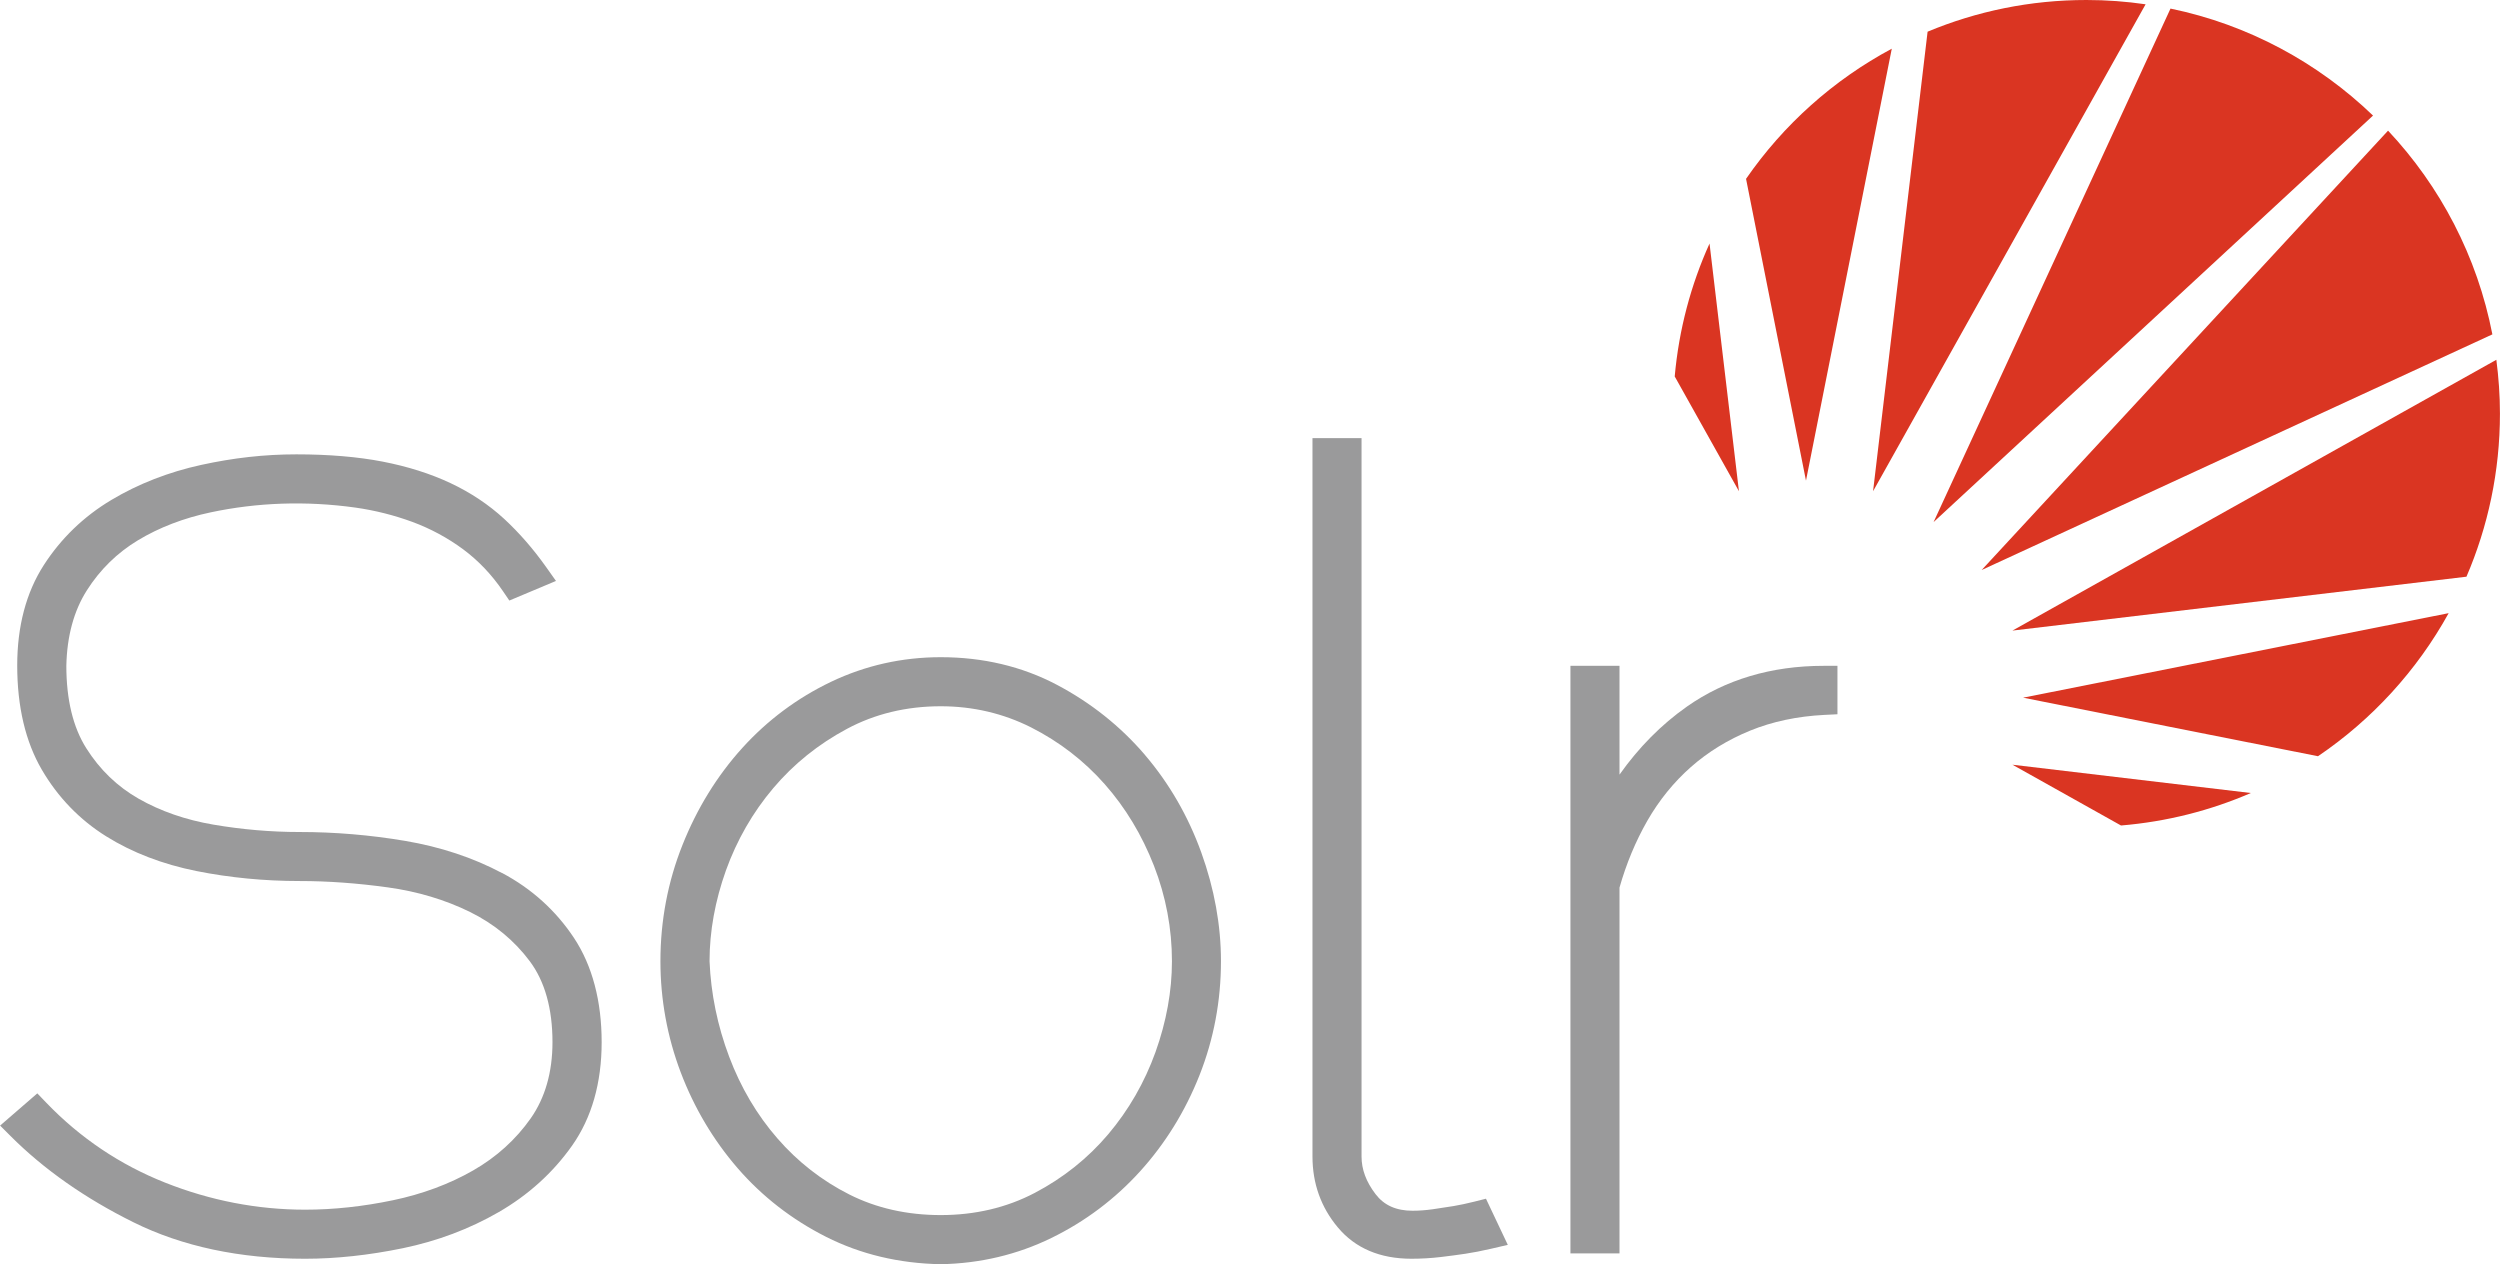
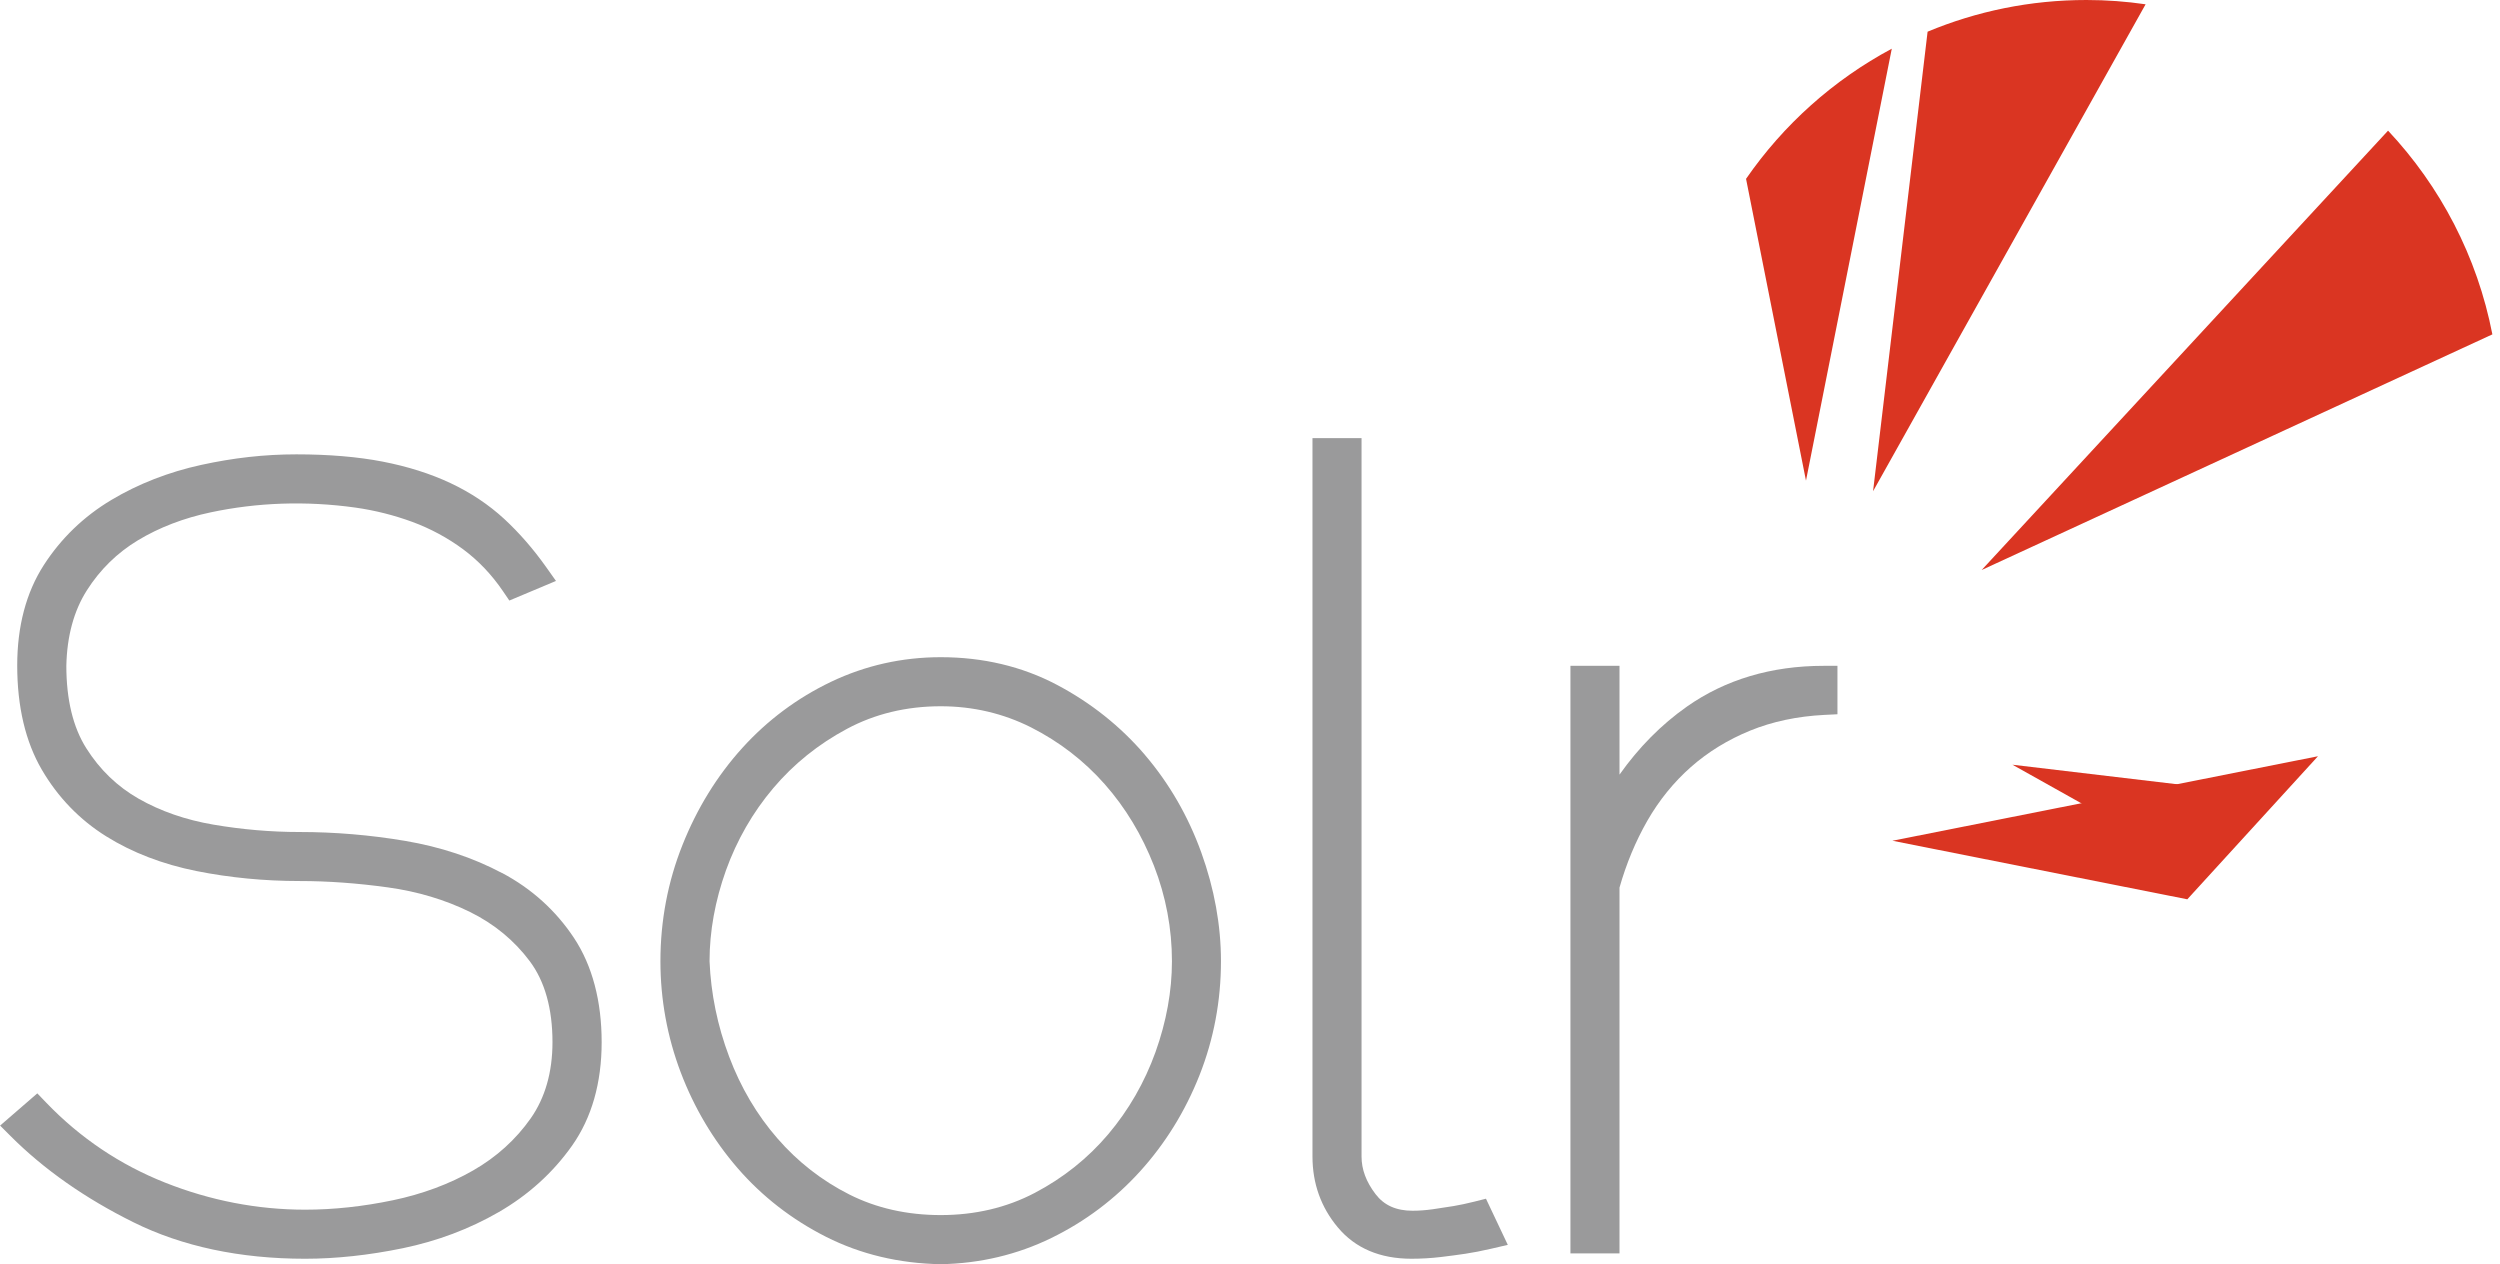
<svg xmlns="http://www.w3.org/2000/svg" id="Layer_1" data-name="Layer 1" width="471.78" height="238.57" viewBox="0 0 471.78 238.57">
  <defs>
    <style>
      .cls-1 {
        fill: #9a9a9b;
      }

      .cls-2 {
        clip-path: url(#clippath);
      }

      .cls-3 {
        fill: none;
      }

      .cls-4 {
        fill: #da3522;
      }
    </style>
    <clipPath id="clippath">
      <rect class="cls-3" x="0" width="471.78" height="238.57" />
    </clipPath>
  </defs>
  <g id="g10653">
    <g id="g10655">
      <g class="cls-2">
        <g id="g10657">
          <g id="g10663">
            <path id="path10665" class="cls-1" d="m94.73,164.75c-5.45-2.9-11.61-4.94-18.3-6.07-6.57-1.11-13.26-1.67-19.88-1.67-5.41,0-10.88-.47-16.26-1.39-5.24-.89-9.99-2.54-14.12-4.89-4.02-2.29-7.34-5.49-9.88-9.52-2.51-3.96-3.77-9.22-3.77-15.56.12-5.6,1.42-10.39,3.87-14.24,2.48-3.91,5.73-7.09,9.64-9.45,4.01-2.42,8.64-4.2,13.76-5.28,8.72-1.85,17.92-2.2,27.3-.89,3.66.52,7.28,1.43,10.76,2.71,3.42,1.27,6.63,3,9.54,5.15,2.87,2.13,5.41,4.79,7.54,7.93l1.19,1.75,8.8-3.7-1.87-2.64c-2.4-3.38-5.05-6.43-7.89-9.06-2.9-2.67-6.3-4.95-10.12-6.75-3.77-1.78-8.09-3.15-12.83-4.07-4.7-.91-10.17-1.37-16.27-1.37s-11.9.67-17.96,1.99c-6.16,1.35-11.87,3.57-16.97,6.62-5.21,3.11-9.51,7.26-12.77,12.33-3.31,5.16-4.99,11.52-4.99,18.91,0,7.76,1.56,14.37,4.63,19.64,3.05,5.23,7.15,9.47,12.17,12.6,4.92,3.07,10.66,5.27,17.05,6.55,6.25,1.25,12.79,1.88,19.45,1.88,5.29,0,10.89.4,16.65,1.2,5.6.77,10.82,2.34,15.5,4.64,4.56,2.25,8.36,5.38,11.29,9.31,2.83,3.8,4.27,8.93,4.27,15.25,0,5.68-1.39,10.51-4.11,14.39-2.82,4.01-6.47,7.31-10.87,9.83-4.49,2.57-9.58,4.46-15.13,5.62-5.64,1.18-11.21,1.78-16.57,1.78-9,0-17.89-1.72-26.43-5.11-8.5-3.37-16.04-8.44-22.4-15.06l-1.71-1.78-7.02,6.08,1.97,1.97c6.28,6.29,14.08,11.76,23.18,16.27,9.21,4.57,20.12,6.89,32.41,6.89,5.85,0,12.05-.67,18.45-1.99,6.48-1.34,12.57-3.63,18.08-6.81,5.6-3.23,10.26-7.46,13.86-12.56,3.69-5.25,5.57-11.81,5.57-19.52s-1.75-14.42-5.22-19.66c-3.42-5.16-7.98-9.29-13.57-12.26" />
          </g>
          <g id="g10667">
            <path id="path10669" class="cls-1" d="m177.53,229.3c-6.35,0-12.15-1.31-17.26-3.89-5.17-2.61-9.74-6.17-13.57-10.59-3.86-4.43-6.92-9.61-9.1-15.41-2.2-5.82-3.45-11.92-3.7-18.02,0-5.64,1.05-11.41,3.1-17.15,2.06-5.71,5.05-10.93,8.91-15.49,3.84-4.55,8.52-8.32,13.91-11.2,5.29-2.84,11.25-4.27,17.71-4.27,6.07,0,11.81,1.35,17.05,3.99,5.31,2.69,9.99,6.29,13.89,10.71,3.92,4.43,7.04,9.62,9.3,15.41,2.25,5.79,3.39,11.84,3.39,18,0,5.64-1.05,11.41-3.1,17.14-2.06,5.73-5.06,10.94-8.91,15.5-3.84,4.54-8.51,8.27-13.89,11.09-5.3,2.78-11.26,4.18-17.73,4.18m38.52-86.86c-4.61-5.38-10.2-9.84-16.64-13.23-6.53-3.44-13.89-5.19-21.88-5.19-7.28,0-14.23,1.56-20.67,4.63-6.39,3.05-12.04,7.26-16.79,12.51-4.73,5.23-8.53,11.38-11.28,18.3-2.76,6.92-4.16,14.3-4.16,21.93,0,7.21,1.29,14.27,3.83,20.98,2.54,6.7,6.16,12.79,10.75,18.09,4.61,5.32,10.22,9.68,16.67,12.94,6.5,3.29,13.76,5.02,21.59,5.17h.1c7.4-.14,14.42-1.81,20.84-4.95,6.38-3.11,12.02-7.36,16.77-12.61,4.73-5.23,8.5-11.32,11.18-18.1,2.69-6.8,4.05-14.04,4.05-21.52,0-6.78-1.25-13.69-3.72-20.53-2.47-6.84-6.05-13.04-10.65-18.42" />
          </g>
          <g id="g10671">
            <path id="path10673" class="cls-1" d="m278.37,226.73c-1.56.39-2.93.68-4.07.87-1.2.2-2.51.4-3.92.6-1.29.18-2.57.28-3.81.28-3.11,0-5.39-1.03-7-3.15-1.77-2.33-2.63-4.65-2.63-7.09V82.68h-9.26v135.57c0,5.09,1.61,9.59,4.78,13.37,3.28,3.93,7.96,5.92,13.9,5.92,1.86,0,3.71-.11,5.5-.32,1.72-.21,3.27-.41,4.66-.62,1.42-.21,3.06-.53,4.88-.95l3.14-.73-4.12-8.71-2.06.52Z" />
          </g>
          <g id="g10675">
            <path id="path10677" class="cls-1" d="m318.33,133.35c-4.82,3.39-9.07,7.69-12.71,12.83v-20.53h-9.26v110.88h9.26v-69.03c1.28-4.52,3.05-8.76,5.25-12.61,2.22-3.87,4.99-7.29,8.22-10.14,3.23-2.85,6.99-5.16,11.18-6.87,4.18-1.71,8.89-2.71,14.02-2.97l2.46-.12v-9.14h-2.59c-9.87,0-18.56,2.59-25.83,7.7" />
          </g>
          <g id="g10679">
            <path id="path10681" class="cls-4" d="m450.65,24.66l-76.69,82.91,96.38-44.47c-2.85-14.71-9.83-27.94-19.69-38.45" />
          </g>
          <g id="g10683">
            <path id="path10685" class="cls-4" d="m393.74,0c-10.63,0-20.75,2.13-29.98,5.98l-10.29,86.72L404.9.81C401.25.28,397.53,0,393.74,0" />
          </g>
          <g id="g10687">
-             <path id="path10689" class="cls-4" d="m471.1,67.89l-91.33,51.11,85.68-10.17c4.06-9.45,6.32-19.85,6.32-30.79,0-3.44-.25-6.83-.68-10.15" />
-           </g>
+             </g>
          <g id="g10691">
-             <path id="path10693" class="cls-4" d="m437.43,142.71c10.2-6.91,18.68-16.17,24.66-27l-80.31,15.95,55.65,11.05Z" />
+             <path id="path10693" class="cls-4" d="m437.43,142.71l-80.31,15.95,55.65,11.05Z" />
          </g>
          <g id="g10695">
-             <path id="path10697" class="cls-4" d="m409.6,1.62l-44.71,96.9,82.93-76.71c-10.4-10-23.55-17.16-38.22-20.19" />
-           </g>
+             </g>
          <g id="g10699">
            <path id="path10701" class="cls-4" d="m400.27,155.78c8.64-.72,16.88-2.83,24.49-6.13l-44.99-5.34,20.49,11.47Z" />
          </g>
          <g id="g10703">
-             <path id="path10705" class="cls-4" d="m322.61,45.96c-3.51,7.77-5.78,16.21-6.57,25.08l12.12,21.66-5.55-46.74Z" />
-           </g>
+             </g>
          <g id="g10707">
            <path id="path10709" class="cls-4" d="m357,9.19c-11.01,5.89-20.44,14.34-27.5,24.56l11.31,56.95,16.19-81.5Z" />
          </g>
        </g>
      </g>
    </g>
  </g>
</svg>